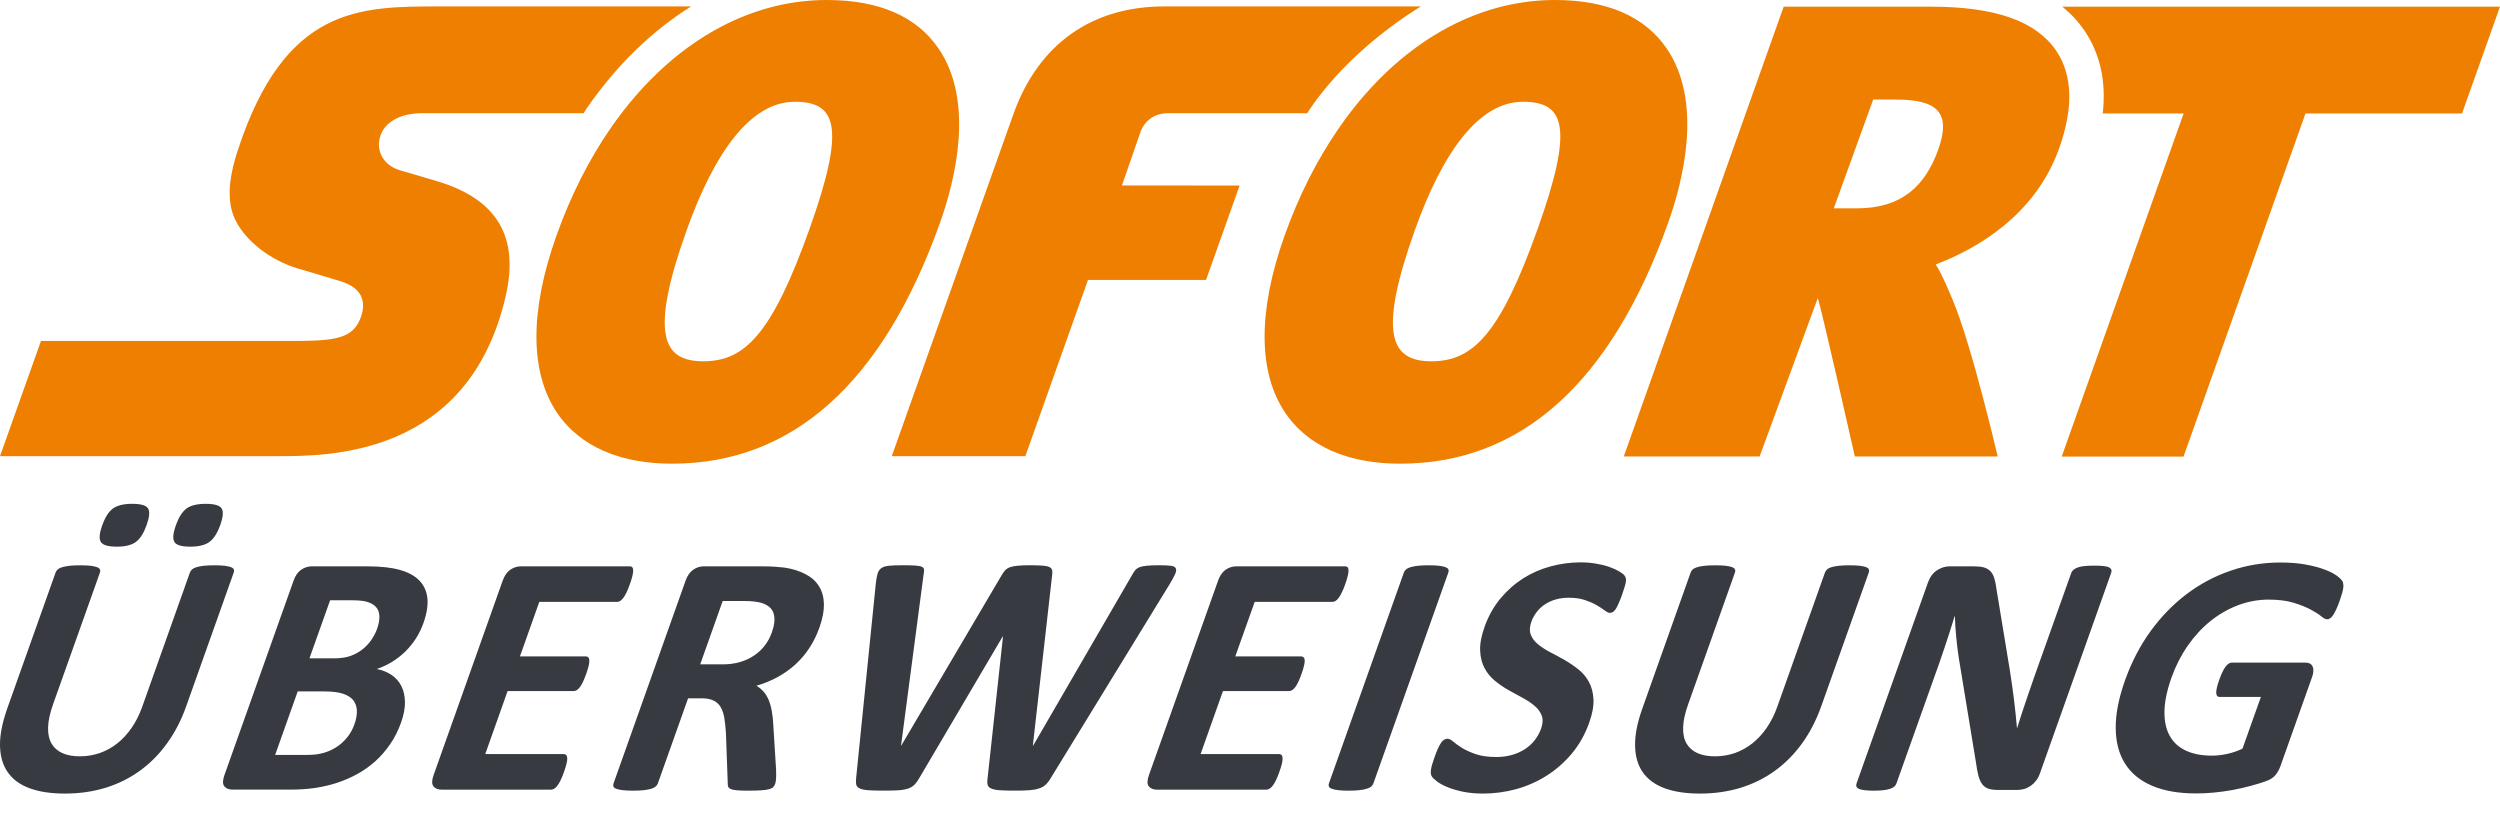
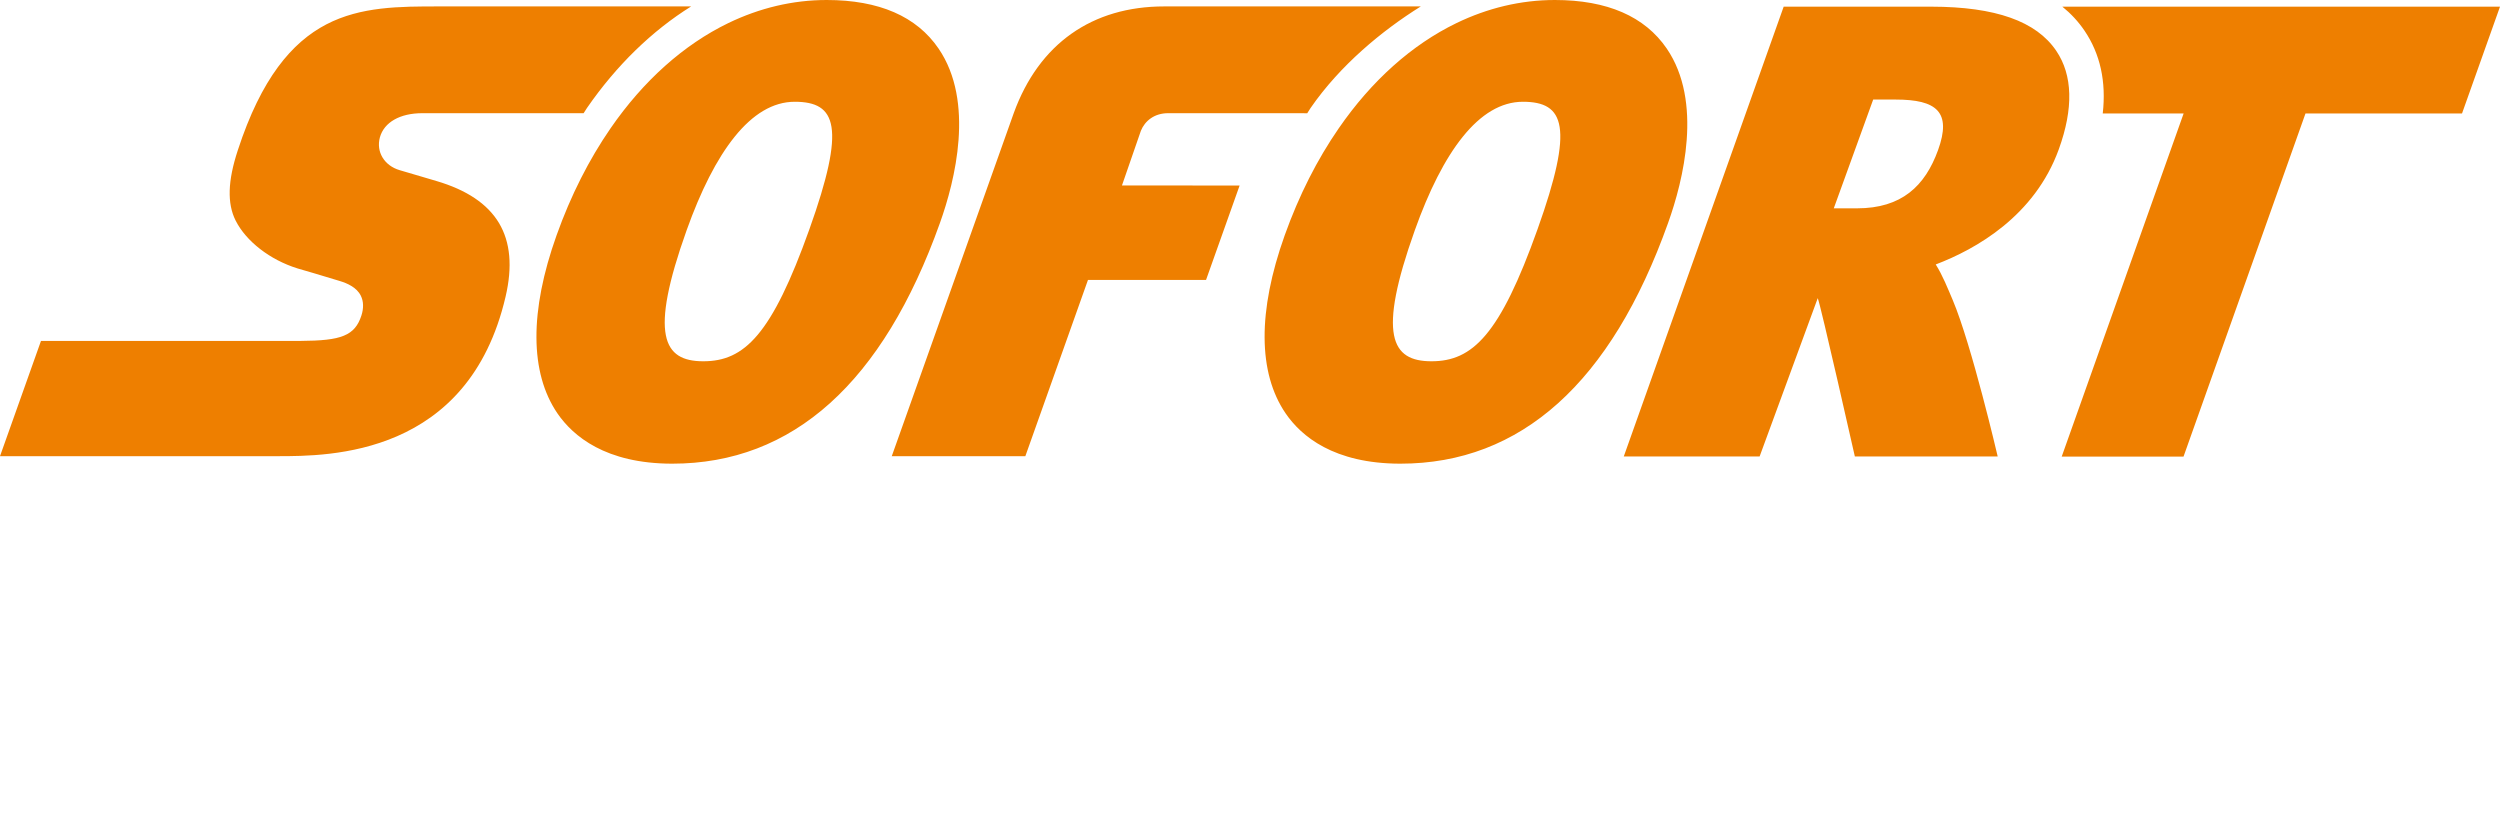
<svg xmlns="http://www.w3.org/2000/svg" width="51" height="17" viewBox="0 0 51 17" fill="none">
  <path d="M16.867 0C16.169 0 15.493 0.164 14.857 0.471C13.95 0.911 13.127 1.644 12.455 2.618C12.019 3.25 11.645 3.983 11.353 4.803C10.801 6.35 10.807 7.605 11.371 8.432C11.691 8.899 12.356 9.457 13.707 9.459H13.712C16.174 9.459 18.012 7.807 19.175 4.548C19.483 3.686 19.888 2.076 19.147 0.991C18.699 0.334 17.933 0.001 16.867 0ZM31.721 0C31.024 0 30.347 0.164 29.712 0.471C28.804 0.911 27.982 1.644 27.31 2.618C26.873 3.25 26.5 3.983 26.207 4.803C25.655 6.35 25.662 7.605 26.226 8.432C26.545 8.899 27.209 9.457 28.562 9.459H28.566C31.028 9.459 32.867 7.807 34.029 4.548C34.338 3.686 34.742 2.076 34.002 0.991C33.553 0.334 32.787 0.001 31.721 0ZM8.961 0.131C8.151 0.131 7.364 0.131 6.658 0.497C5.954 0.864 5.331 1.597 4.852 3.063C4.748 3.379 4.693 3.65 4.686 3.886C4.679 4.123 4.719 4.324 4.806 4.498C4.914 4.712 5.089 4.912 5.308 5.081C5.527 5.251 5.788 5.388 6.07 5.476C6.081 5.479 6.229 5.522 6.409 5.575C6.588 5.627 6.797 5.691 6.93 5.732C7.008 5.756 7.093 5.787 7.17 5.835C7.248 5.882 7.317 5.945 7.361 6.033C7.389 6.091 7.405 6.154 7.406 6.222C7.408 6.291 7.397 6.364 7.371 6.442C7.305 6.641 7.205 6.77 7.015 6.848C6.826 6.927 6.547 6.952 6.123 6.955H0.836L0 9.306H5.66C6.192 9.306 7.166 9.306 8.101 8.899C9.037 8.492 9.935 7.679 10.314 6.051C10.457 5.439 10.413 4.941 10.179 4.549C9.944 4.158 9.52 3.874 8.901 3.692C8.901 3.692 8.763 3.651 8.6 3.603C8.438 3.555 8.251 3.5 8.155 3.472C7.997 3.426 7.875 3.332 7.803 3.212C7.731 3.093 7.71 2.949 7.75 2.801C7.793 2.647 7.896 2.524 8.044 2.44C8.193 2.355 8.388 2.309 8.616 2.309H11.906C11.93 2.275 11.951 2.238 11.974 2.203C12.575 1.333 13.302 0.628 14.099 0.131H8.961ZM23.748 0.131C22.284 0.131 21.194 0.889 20.68 2.309L18.192 9.306H20.917L22.195 5.71L24.603 5.711L25.288 3.785L22.888 3.783L23.274 2.668C23.355 2.468 23.547 2.309 23.829 2.309C23.986 2.309 25.754 2.309 26.668 2.31C26.692 2.275 26.713 2.238 26.736 2.203C27.337 1.333 28.188 0.628 28.984 0.131H23.748ZM36.387 0.136L33.125 9.312H35.896L37.082 6.082C37.14 6.215 37.839 9.312 37.839 9.312H40.753C40.753 9.312 40.223 7.036 39.834 6.117C39.733 5.881 39.629 5.616 39.489 5.395C40.312 5.081 41.505 4.409 41.999 3.047C42.302 2.21 42.284 1.533 41.947 1.036C41.539 0.433 40.707 0.138 39.404 0.136H36.387ZM42.072 0.136C42.247 0.278 42.398 0.44 42.524 0.626C42.846 1.102 42.969 1.667 42.896 2.315H44.546L42.059 9.314H44.544L47.032 2.315H50.225L51 0.136H42.072ZM38.213 2.031H38.671C39.507 2.031 39.819 2.282 39.536 3.063C39.27 3.797 38.792 4.25 37.883 4.25H37.88L37.409 4.25L38.213 2.031ZM16.213 2.076H16.213C17.065 2.077 17.26 2.582 16.512 4.676H16.512C15.744 6.829 15.187 7.37 14.348 7.37H14.346C13.529 7.37 13.242 6.84 14.007 4.698C14.578 3.099 15.318 2.076 16.213 2.076ZM31.067 2.076H31.068C31.919 2.077 32.114 2.582 31.366 4.676C30.599 6.829 30.041 7.37 29.203 7.37H29.201C28.383 7.37 28.097 6.84 28.862 4.698C29.432 3.099 30.172 2.076 31.067 2.076Z" fill="#EE7F00" />
-   <path d="M2.695 10.278C2.52 10.278 2.39 10.311 2.302 10.375C2.215 10.44 2.142 10.555 2.083 10.722C2.026 10.882 2.018 10.993 2.057 11.056C2.097 11.12 2.204 11.152 2.381 11.152C2.557 11.152 2.689 11.119 2.775 11.053C2.862 10.987 2.934 10.872 2.992 10.708C3.05 10.546 3.059 10.434 3.02 10.372C2.982 10.309 2.873 10.278 2.695 10.278ZM4.197 10.278C4.02 10.278 3.889 10.311 3.803 10.375C3.717 10.44 3.644 10.555 3.585 10.722C3.529 10.882 3.52 10.993 3.558 11.056C3.596 11.12 3.703 11.152 3.88 11.152C4.056 11.152 4.188 11.119 4.276 11.053C4.363 10.987 4.436 10.872 4.495 10.708C4.552 10.546 4.561 10.434 4.521 10.372C4.481 10.309 4.373 10.278 4.197 10.278ZM32.245 11.472C32.041 11.472 31.838 11.499 31.637 11.553C31.435 11.607 31.248 11.688 31.075 11.797C30.902 11.907 30.747 12.044 30.609 12.209C30.471 12.375 30.364 12.567 30.286 12.785C30.218 12.976 30.188 13.138 30.195 13.274C30.201 13.41 30.23 13.529 30.284 13.628C30.336 13.728 30.406 13.813 30.493 13.885C30.58 13.957 30.673 14.021 30.772 14.077C30.871 14.133 30.968 14.187 31.063 14.237C31.157 14.288 31.238 14.341 31.305 14.399C31.374 14.457 31.422 14.522 31.45 14.596C31.479 14.67 31.475 14.759 31.439 14.862C31.407 14.951 31.362 15.032 31.304 15.105C31.246 15.178 31.177 15.239 31.1 15.288C31.021 15.337 30.934 15.376 30.837 15.403C30.74 15.429 30.637 15.443 30.527 15.443C30.36 15.443 30.219 15.424 30.106 15.385C29.993 15.346 29.898 15.303 29.823 15.256C29.749 15.209 29.689 15.167 29.645 15.128C29.599 15.089 29.561 15.07 29.528 15.07C29.506 15.07 29.484 15.076 29.462 15.089C29.44 15.102 29.418 15.123 29.397 15.154C29.376 15.185 29.355 15.225 29.332 15.274C29.31 15.323 29.286 15.385 29.261 15.457C29.222 15.565 29.199 15.648 29.191 15.705C29.183 15.763 29.189 15.807 29.208 15.837C29.226 15.868 29.263 15.903 29.317 15.943C29.369 15.983 29.44 16.021 29.528 16.057C29.616 16.094 29.722 16.125 29.844 16.151C29.967 16.176 30.105 16.189 30.259 16.189C30.485 16.189 30.71 16.158 30.931 16.098C31.152 16.037 31.358 15.946 31.55 15.825C31.742 15.704 31.913 15.554 32.065 15.373C32.216 15.192 32.335 14.982 32.42 14.742C32.485 14.559 32.514 14.4 32.507 14.266C32.5 14.131 32.469 14.013 32.415 13.913C32.361 13.813 32.29 13.728 32.2 13.656C32.111 13.585 32.017 13.521 31.918 13.464C31.819 13.408 31.721 13.355 31.624 13.305C31.527 13.254 31.444 13.2 31.374 13.142C31.304 13.085 31.255 13.019 31.227 12.945C31.2 12.872 31.204 12.784 31.24 12.683C31.264 12.615 31.299 12.551 31.346 12.489C31.391 12.428 31.446 12.376 31.511 12.333C31.575 12.29 31.648 12.255 31.73 12.231C31.813 12.206 31.903 12.194 32.002 12.194C32.128 12.194 32.239 12.209 32.333 12.241C32.427 12.273 32.507 12.307 32.573 12.347C32.639 12.385 32.694 12.421 32.737 12.454C32.781 12.487 32.816 12.503 32.84 12.503C32.866 12.503 32.888 12.496 32.908 12.482C32.928 12.468 32.948 12.446 32.967 12.415C32.985 12.385 33.004 12.346 33.025 12.299C33.045 12.253 33.068 12.195 33.092 12.127C33.113 12.066 33.13 12.014 33.142 11.974C33.155 11.932 33.163 11.898 33.167 11.872C33.17 11.845 33.171 11.823 33.169 11.806C33.167 11.79 33.159 11.77 33.144 11.746C33.13 11.723 33.093 11.694 33.035 11.658C32.975 11.623 32.906 11.592 32.824 11.563C32.743 11.535 32.652 11.513 32.553 11.497C32.452 11.48 32.35 11.472 32.245 11.472ZM46.522 11.475C46.172 11.475 45.834 11.53 45.509 11.641C45.184 11.751 44.885 11.91 44.609 12.118C44.334 12.326 44.088 12.578 43.872 12.875C43.657 13.172 43.483 13.507 43.35 13.88C43.222 14.241 43.158 14.565 43.161 14.85C43.162 15.135 43.225 15.377 43.349 15.575C43.473 15.774 43.657 15.925 43.901 16.029C44.145 16.134 44.444 16.186 44.799 16.186C44.921 16.186 45.044 16.18 45.169 16.168C45.293 16.156 45.418 16.139 45.545 16.116C45.672 16.092 45.795 16.064 45.917 16.031C46.039 15.998 46.142 15.967 46.227 15.936C46.313 15.905 46.377 15.863 46.42 15.811C46.462 15.758 46.497 15.697 46.522 15.626L47.166 13.813C47.183 13.766 47.192 13.724 47.193 13.688C47.194 13.652 47.189 13.621 47.176 13.595C47.164 13.569 47.146 13.549 47.121 13.537C47.097 13.524 47.067 13.517 47.03 13.517H45.528C45.507 13.517 45.487 13.524 45.466 13.537C45.446 13.549 45.425 13.569 45.404 13.597C45.383 13.624 45.361 13.659 45.34 13.704C45.318 13.748 45.295 13.804 45.272 13.869C45.227 13.996 45.207 14.086 45.211 14.139C45.215 14.192 45.238 14.218 45.279 14.218H46.122L45.746 15.274C45.645 15.321 45.54 15.356 45.433 15.38C45.327 15.403 45.223 15.415 45.122 15.415C44.915 15.415 44.739 15.381 44.592 15.313C44.446 15.244 44.335 15.144 44.262 15.01C44.188 14.877 44.152 14.71 44.155 14.512C44.158 14.314 44.206 14.084 44.298 13.824C44.383 13.586 44.493 13.37 44.629 13.174C44.765 12.978 44.92 12.81 45.093 12.67C45.267 12.531 45.454 12.423 45.655 12.347C45.857 12.271 46.065 12.232 46.28 12.232C46.482 12.232 46.651 12.254 46.789 12.296C46.926 12.338 47.041 12.384 47.134 12.433C47.226 12.482 47.298 12.528 47.35 12.57C47.401 12.613 47.442 12.634 47.472 12.634C47.492 12.634 47.512 12.628 47.531 12.616C47.551 12.604 47.57 12.584 47.591 12.555C47.612 12.525 47.633 12.486 47.657 12.436C47.68 12.387 47.704 12.329 47.728 12.26C47.77 12.143 47.794 12.055 47.802 11.995C47.81 11.935 47.803 11.889 47.785 11.856C47.765 11.822 47.724 11.784 47.663 11.739C47.6 11.695 47.517 11.653 47.412 11.615C47.309 11.576 47.182 11.543 47.033 11.516C46.885 11.489 46.714 11.475 46.522 11.475ZM18.417 11.531C18.299 11.531 18.207 11.534 18.14 11.541C18.073 11.547 18.02 11.562 17.982 11.588C17.944 11.614 17.918 11.651 17.904 11.699C17.889 11.747 17.877 11.813 17.867 11.898L17.465 15.872C17.459 15.929 17.46 15.974 17.468 16.008C17.477 16.042 17.501 16.068 17.541 16.085C17.58 16.103 17.638 16.115 17.715 16.121C17.793 16.127 17.898 16.129 18.03 16.129C18.157 16.129 18.259 16.127 18.337 16.121C18.416 16.115 18.482 16.102 18.533 16.084C18.584 16.065 18.626 16.039 18.659 16.005C18.692 15.971 18.724 15.927 18.754 15.872L20.454 12.986H20.461L20.147 15.872C20.138 15.929 20.138 15.974 20.147 16.008C20.155 16.042 20.179 16.068 20.219 16.085C20.259 16.103 20.317 16.115 20.394 16.121C20.471 16.127 20.575 16.129 20.705 16.129C20.822 16.129 20.919 16.127 20.997 16.121C21.075 16.115 21.141 16.103 21.195 16.085C21.25 16.068 21.295 16.042 21.331 16.008C21.367 15.974 21.403 15.929 21.436 15.872L23.866 11.909C23.918 11.822 23.954 11.753 23.976 11.703C23.997 11.652 23.999 11.614 23.983 11.588C23.967 11.562 23.932 11.547 23.878 11.541C23.824 11.534 23.746 11.531 23.646 11.531C23.538 11.531 23.453 11.534 23.392 11.541C23.33 11.547 23.28 11.557 23.242 11.572C23.206 11.588 23.176 11.609 23.155 11.636C23.134 11.663 23.113 11.695 23.093 11.732L21.076 15.211H21.07L21.462 11.746C21.469 11.7 21.47 11.662 21.464 11.633C21.458 11.606 21.44 11.584 21.41 11.569C21.38 11.553 21.333 11.543 21.27 11.539C21.205 11.534 21.119 11.531 21.009 11.531C20.906 11.531 20.822 11.534 20.758 11.541C20.694 11.547 20.641 11.557 20.601 11.572C20.56 11.588 20.527 11.609 20.502 11.637C20.477 11.665 20.452 11.702 20.427 11.746L18.385 15.211H18.381L18.841 11.722C18.85 11.677 18.853 11.643 18.85 11.618C18.847 11.593 18.832 11.575 18.805 11.562C18.777 11.549 18.733 11.541 18.671 11.537C18.609 11.533 18.524 11.531 18.417 11.531ZM29.145 11.532C29.058 11.532 28.984 11.535 28.925 11.542C28.865 11.549 28.815 11.559 28.776 11.57C28.736 11.582 28.705 11.597 28.684 11.616C28.662 11.635 28.647 11.656 28.639 11.68L27.11 15.982C27.102 16.005 27.101 16.026 27.11 16.045C27.117 16.064 27.136 16.079 27.167 16.09C27.198 16.103 27.24 16.112 27.296 16.119C27.352 16.126 27.424 16.13 27.511 16.13C27.6 16.13 27.675 16.126 27.735 16.119C27.794 16.112 27.844 16.103 27.882 16.09C27.921 16.079 27.951 16.064 27.973 16.045C27.994 16.026 28.009 16.005 28.017 15.982L29.546 11.68C29.555 11.656 29.555 11.635 29.547 11.616C29.538 11.597 29.519 11.582 29.489 11.57C29.459 11.559 29.416 11.549 29.362 11.542C29.307 11.535 29.234 11.532 29.145 11.532ZM1.641 11.532C1.551 11.532 1.477 11.536 1.417 11.542C1.357 11.55 1.307 11.559 1.267 11.571C1.228 11.582 1.198 11.598 1.177 11.617C1.157 11.635 1.143 11.656 1.134 11.68L0.149 14.45C0.046 14.742 -0.004 14.995 0 15.212C0.005 15.43 0.057 15.611 0.16 15.756C0.261 15.902 0.411 16.01 0.608 16.082C0.804 16.153 1.043 16.189 1.322 16.189C1.621 16.189 1.898 16.149 2.156 16.07C2.413 15.99 2.647 15.874 2.857 15.721C3.067 15.569 3.252 15.382 3.41 15.161C3.569 14.941 3.698 14.691 3.797 14.412L4.768 11.68C4.777 11.656 4.777 11.635 4.77 11.617C4.763 11.598 4.744 11.582 4.714 11.571C4.684 11.559 4.642 11.55 4.588 11.542C4.535 11.536 4.464 11.532 4.377 11.532C4.29 11.532 4.216 11.536 4.155 11.542C4.094 11.55 4.045 11.559 4.006 11.571C3.967 11.582 3.938 11.598 3.917 11.617C3.897 11.635 3.883 11.656 3.874 11.68L2.9 14.422C2.843 14.582 2.771 14.724 2.684 14.85C2.597 14.976 2.499 15.081 2.391 15.166C2.282 15.252 2.164 15.317 2.035 15.362C1.908 15.406 1.773 15.429 1.631 15.429C1.491 15.429 1.372 15.408 1.274 15.364C1.176 15.32 1.102 15.255 1.051 15.168C1.001 15.082 0.977 14.972 0.981 14.839C0.984 14.707 1.018 14.55 1.082 14.369L2.039 11.68C2.047 11.656 2.047 11.635 2.039 11.617C2.03 11.598 2.011 11.582 1.981 11.571C1.951 11.559 1.908 11.55 1.853 11.542C1.798 11.536 1.728 11.532 1.641 11.532ZM34.996 11.532C34.906 11.532 34.832 11.536 34.772 11.542C34.712 11.549 34.662 11.559 34.623 11.57C34.583 11.582 34.553 11.598 34.532 11.616C34.511 11.635 34.498 11.656 34.489 11.68L33.505 14.45C33.401 14.741 33.351 14.995 33.356 15.212C33.359 15.43 33.412 15.611 33.514 15.756C33.617 15.902 33.766 16.01 33.963 16.082C34.16 16.153 34.398 16.189 34.678 16.189C34.975 16.189 35.253 16.149 35.511 16.07C35.768 15.99 36.002 15.874 36.212 15.721C36.422 15.569 36.606 15.382 36.765 15.161C36.924 14.941 37.052 14.691 37.152 14.412L38.123 11.68C38.132 11.656 38.132 11.635 38.125 11.616C38.117 11.598 38.1 11.582 38.069 11.57C38.039 11.559 37.997 11.549 37.943 11.542C37.89 11.536 37.819 11.532 37.732 11.532C37.645 11.532 37.571 11.536 37.51 11.542C37.449 11.549 37.4 11.559 37.361 11.57C37.322 11.582 37.292 11.598 37.273 11.616C37.252 11.635 37.238 11.656 37.229 11.68L36.255 14.422C36.198 14.582 36.126 14.724 36.039 14.85C35.952 14.976 35.854 15.081 35.746 15.166C35.637 15.252 35.519 15.317 35.391 15.362C35.263 15.406 35.127 15.429 34.986 15.429C34.846 15.429 34.727 15.407 34.629 15.364C34.531 15.32 34.457 15.255 34.406 15.169C34.355 15.082 34.332 14.972 34.336 14.839C34.339 14.707 34.373 14.55 34.438 14.369L35.393 11.68C35.402 11.656 35.401 11.635 35.393 11.616C35.385 11.598 35.366 11.582 35.336 11.57C35.306 11.559 35.263 11.549 35.209 11.542C35.154 11.536 35.083 11.532 34.996 11.532ZM42.726 11.539C42.643 11.539 42.575 11.542 42.52 11.548C42.465 11.553 42.419 11.563 42.382 11.578C42.345 11.592 42.316 11.608 42.296 11.627C42.275 11.646 42.261 11.667 42.253 11.69L41.492 13.827C41.435 13.989 41.377 14.159 41.317 14.337C41.257 14.516 41.2 14.687 41.15 14.852H41.146C41.138 14.757 41.13 14.664 41.119 14.57C41.108 14.476 41.098 14.38 41.087 14.283C41.075 14.185 41.062 14.088 41.048 13.991C41.033 13.893 41.019 13.794 41.004 13.693L40.73 12.028C40.719 11.937 40.703 11.86 40.684 11.798C40.665 11.736 40.638 11.687 40.604 11.652C40.569 11.617 40.525 11.591 40.471 11.575C40.417 11.56 40.346 11.553 40.259 11.553H39.775C39.683 11.553 39.596 11.581 39.513 11.635C39.43 11.691 39.37 11.773 39.33 11.884L37.875 15.978C37.866 16.001 37.865 16.023 37.869 16.042C37.875 16.06 37.889 16.076 37.914 16.089C37.94 16.102 37.977 16.112 38.028 16.119C38.078 16.126 38.143 16.13 38.223 16.13C38.305 16.13 38.374 16.126 38.43 16.119C38.485 16.112 38.531 16.102 38.566 16.089C38.602 16.076 38.629 16.06 38.649 16.042C38.667 16.023 38.681 16.001 38.689 15.978L39.537 13.595C39.6 13.416 39.66 13.243 39.714 13.076C39.77 12.908 39.823 12.739 39.874 12.57H39.88C39.883 12.709 39.893 12.851 39.907 12.998C39.921 13.145 39.938 13.281 39.957 13.408L40.307 15.538C40.323 15.655 40.34 15.751 40.359 15.825C40.38 15.899 40.406 15.958 40.44 16.001C40.474 16.044 40.517 16.075 40.569 16.091C40.622 16.108 40.688 16.115 40.769 16.115H41.154C41.197 16.115 41.243 16.109 41.29 16.096C41.337 16.083 41.381 16.062 41.422 16.034C41.463 16.006 41.5 15.971 41.533 15.929C41.566 15.887 41.593 15.839 41.612 15.784L43.067 11.69C43.076 11.667 43.078 11.646 43.073 11.627C43.068 11.608 43.054 11.592 43.03 11.578C43.006 11.563 42.969 11.553 42.918 11.548C42.868 11.542 42.804 11.539 42.726 11.539ZM10.628 11.553C10.552 11.553 10.48 11.575 10.412 11.621C10.344 11.668 10.292 11.742 10.255 11.845L8.844 15.816C8.807 15.92 8.807 15.994 8.842 16.04C8.877 16.085 8.933 16.109 9.008 16.109H11.243C11.264 16.109 11.285 16.102 11.307 16.088C11.328 16.076 11.35 16.056 11.371 16.027C11.393 15.999 11.414 15.962 11.437 15.916C11.459 15.871 11.482 15.814 11.506 15.746C11.53 15.678 11.547 15.621 11.558 15.575C11.569 15.53 11.573 15.492 11.572 15.464C11.57 15.436 11.563 15.415 11.55 15.402C11.538 15.39 11.521 15.383 11.501 15.383H9.899L10.355 14.098H11.7C11.72 14.098 11.741 14.093 11.763 14.081C11.784 14.069 11.805 14.049 11.826 14.023C11.847 13.996 11.869 13.96 11.89 13.915C11.912 13.87 11.934 13.814 11.959 13.746C11.982 13.68 11.999 13.625 12.01 13.579C12.02 13.534 12.024 13.497 12.022 13.47C12.021 13.443 12.014 13.422 12.001 13.41C11.988 13.397 11.972 13.39 11.951 13.39H10.607L11.002 12.278H12.591C12.612 12.278 12.632 12.272 12.653 12.259C12.673 12.245 12.694 12.226 12.716 12.197C12.738 12.169 12.758 12.132 12.781 12.086C12.803 12.041 12.825 11.985 12.849 11.919C12.874 11.849 12.892 11.791 12.902 11.744C12.913 11.699 12.918 11.661 12.917 11.632C12.915 11.603 12.909 11.582 12.897 11.571C12.886 11.559 12.869 11.553 12.848 11.553H10.628ZM14.358 11.553C14.283 11.553 14.211 11.575 14.143 11.621C14.075 11.668 14.023 11.742 13.986 11.845L12.516 15.982C12.508 16.005 12.507 16.026 12.514 16.045C12.521 16.064 12.54 16.079 12.57 16.091C12.6 16.102 12.644 16.112 12.7 16.119C12.755 16.126 12.826 16.13 12.914 16.13C13.003 16.13 13.078 16.126 13.138 16.119C13.198 16.112 13.247 16.102 13.285 16.091C13.324 16.079 13.354 16.064 13.376 16.045C13.397 16.026 13.412 16.005 13.42 15.982L14.037 14.246H14.319C14.415 14.246 14.495 14.261 14.557 14.292C14.62 14.322 14.668 14.367 14.703 14.427C14.738 14.487 14.762 14.562 14.777 14.651C14.791 14.74 14.802 14.842 14.809 14.957L14.846 15.974C14.845 16.003 14.848 16.027 14.854 16.047C14.862 16.067 14.879 16.083 14.908 16.096C14.936 16.109 14.978 16.117 15.034 16.122C15.09 16.127 15.165 16.13 15.262 16.13C15.377 16.13 15.468 16.127 15.536 16.122C15.604 16.117 15.657 16.11 15.696 16.098C15.735 16.086 15.762 16.071 15.777 16.054C15.793 16.036 15.805 16.014 15.814 15.989C15.822 15.965 15.828 15.933 15.831 15.892C15.834 15.851 15.835 15.785 15.832 15.697L15.776 14.799C15.771 14.691 15.761 14.594 15.745 14.508C15.73 14.423 15.708 14.346 15.681 14.279C15.653 14.213 15.618 14.156 15.576 14.109C15.535 14.062 15.487 14.022 15.431 13.989C15.585 13.945 15.728 13.886 15.862 13.813C15.996 13.74 16.116 13.655 16.225 13.556C16.333 13.457 16.428 13.346 16.511 13.22C16.593 13.095 16.662 12.956 16.716 12.803C16.781 12.622 16.811 12.462 16.808 12.322C16.805 12.182 16.771 12.062 16.708 11.96C16.645 11.857 16.553 11.775 16.431 11.712C16.311 11.648 16.166 11.603 15.996 11.578C15.937 11.571 15.871 11.565 15.796 11.56C15.722 11.555 15.627 11.553 15.51 11.553H14.358ZM25.221 11.553C25.145 11.553 25.073 11.575 25.005 11.621C24.938 11.668 24.885 11.742 24.849 11.845L23.437 15.816C23.401 15.92 23.399 15.994 23.434 16.04C23.47 16.085 23.526 16.109 23.601 16.109H25.836C25.857 16.109 25.878 16.102 25.9 16.088C25.922 16.076 25.943 16.056 25.964 16.027C25.987 15.999 26.008 15.962 26.03 15.916C26.052 15.871 26.075 15.814 26.099 15.746H26.099C26.123 15.678 26.141 15.621 26.152 15.575C26.161 15.53 26.167 15.492 26.165 15.464C26.163 15.436 26.156 15.415 26.143 15.402C26.131 15.39 26.114 15.383 26.094 15.383H24.492L24.948 14.098H26.293C26.314 14.098 26.334 14.093 26.356 14.081C26.377 14.069 26.398 14.049 26.419 14.023C26.441 13.996 26.462 13.96 26.483 13.915C26.505 13.87 26.528 13.814 26.552 13.746C26.575 13.68 26.592 13.625 26.602 13.579C26.613 13.534 26.618 13.497 26.616 13.47C26.614 13.443 26.607 13.422 26.594 13.41C26.581 13.397 26.565 13.39 26.544 13.39H25.2L25.596 12.278H27.183C27.204 12.278 27.225 12.272 27.246 12.259C27.266 12.245 27.288 12.226 27.309 12.197C27.33 12.169 27.352 12.132 27.373 12.086C27.396 12.041 27.419 11.985 27.442 11.919C27.468 11.849 27.485 11.791 27.495 11.744C27.506 11.699 27.511 11.661 27.51 11.632C27.509 11.603 27.502 11.582 27.49 11.571C27.478 11.559 27.462 11.553 27.441 11.553H25.221ZM6.361 11.553C6.286 11.553 6.214 11.576 6.146 11.621C6.078 11.667 6.026 11.742 5.989 11.845L4.577 15.816C4.541 15.919 4.54 15.994 4.575 16.039C4.611 16.085 4.666 16.108 4.742 16.108H5.925C6.103 16.108 6.27 16.097 6.423 16.075C6.577 16.052 6.726 16.018 6.871 15.971C7.016 15.924 7.154 15.864 7.287 15.791C7.42 15.719 7.541 15.632 7.655 15.531C7.767 15.43 7.868 15.313 7.959 15.182C8.049 15.051 8.123 14.905 8.181 14.742C8.236 14.588 8.263 14.448 8.261 14.323C8.259 14.199 8.235 14.091 8.189 13.998C8.143 13.905 8.077 13.83 7.991 13.771C7.905 13.712 7.804 13.671 7.686 13.648C7.798 13.61 7.903 13.561 8.002 13.5C8.101 13.438 8.19 13.368 8.271 13.289C8.352 13.209 8.423 13.12 8.486 13.023C8.548 12.925 8.598 12.822 8.638 12.711C8.708 12.514 8.734 12.343 8.718 12.197C8.701 12.052 8.644 11.931 8.548 11.836C8.453 11.741 8.319 11.67 8.146 11.623C7.974 11.576 7.751 11.553 7.479 11.553H6.361ZM6.734 12.246H7.191C7.331 12.246 7.438 12.259 7.512 12.285C7.587 12.311 7.643 12.348 7.681 12.396C7.719 12.444 7.738 12.505 7.74 12.577C7.741 12.65 7.726 12.732 7.694 12.824C7.665 12.906 7.624 12.984 7.573 13.058C7.521 13.132 7.46 13.196 7.388 13.252C7.317 13.307 7.237 13.35 7.148 13.382C7.059 13.413 6.949 13.43 6.818 13.43H6.313L6.734 12.246ZM14.743 12.26H15.148C15.252 12.26 15.332 12.264 15.388 12.271C15.444 12.278 15.492 12.288 15.534 12.299C15.67 12.342 15.753 12.414 15.783 12.518C15.813 12.621 15.8 12.748 15.747 12.898C15.712 12.996 15.665 13.086 15.604 13.165C15.544 13.245 15.471 13.314 15.386 13.371C15.302 13.429 15.206 13.473 15.098 13.505C14.991 13.537 14.873 13.553 14.745 13.553H14.284L14.743 12.26ZM6.073 14.105H6.609C6.774 14.105 6.902 14.121 6.995 14.151C7.087 14.182 7.157 14.225 7.204 14.281C7.249 14.338 7.275 14.408 7.28 14.491C7.285 14.574 7.268 14.668 7.231 14.774C7.195 14.876 7.146 14.965 7.082 15.043C7.018 15.122 6.946 15.188 6.864 15.24C6.782 15.293 6.693 15.333 6.598 15.36C6.502 15.388 6.391 15.4 6.266 15.4H5.613L6.073 14.105Z" fill="#383A41" />
</svg>